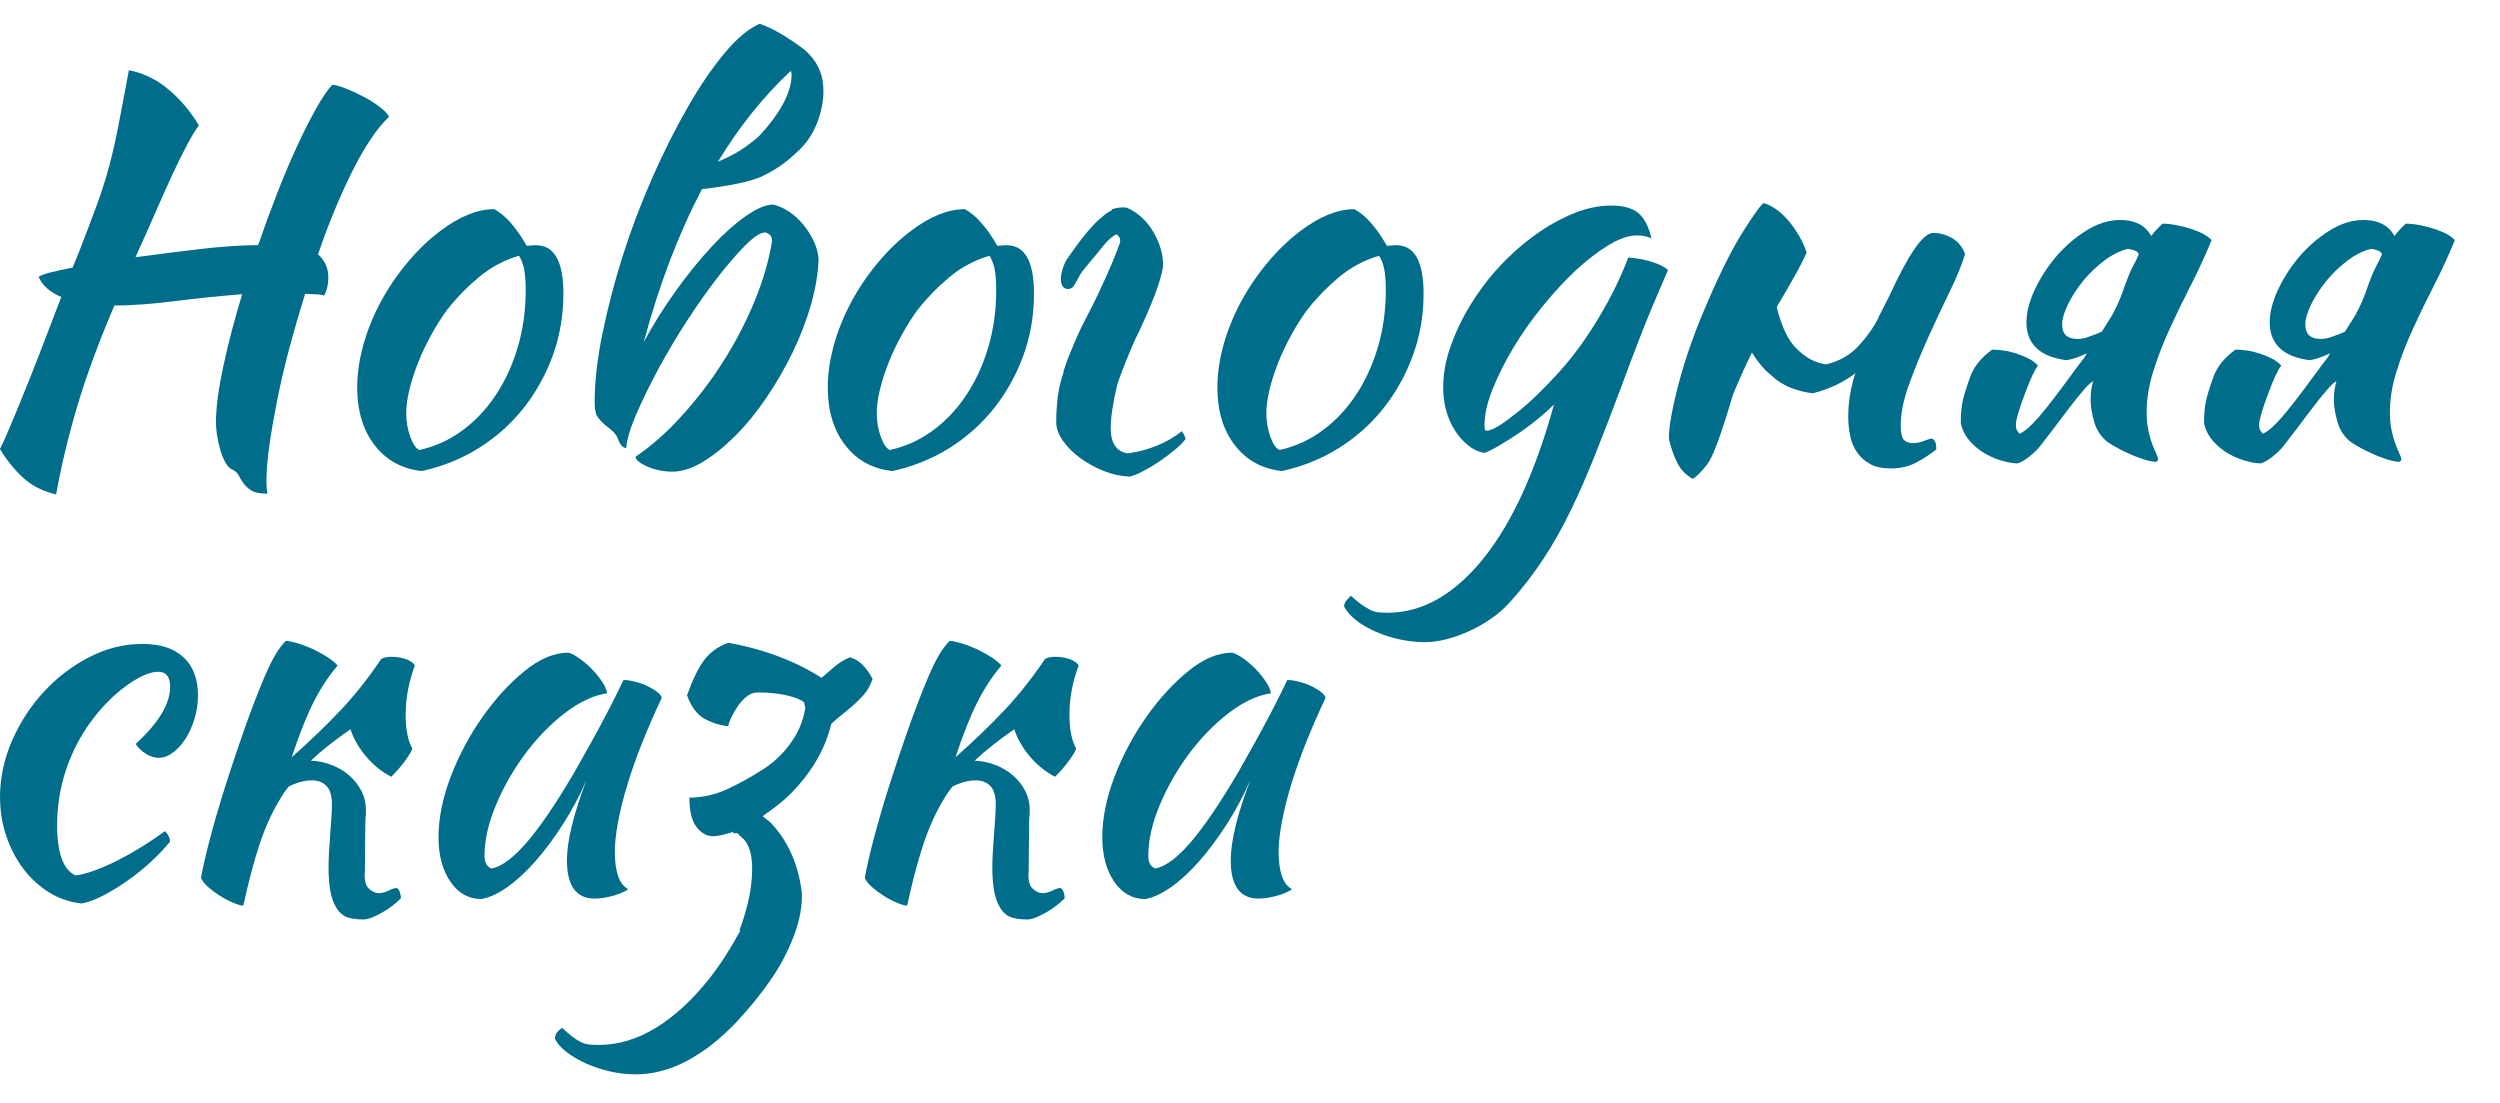
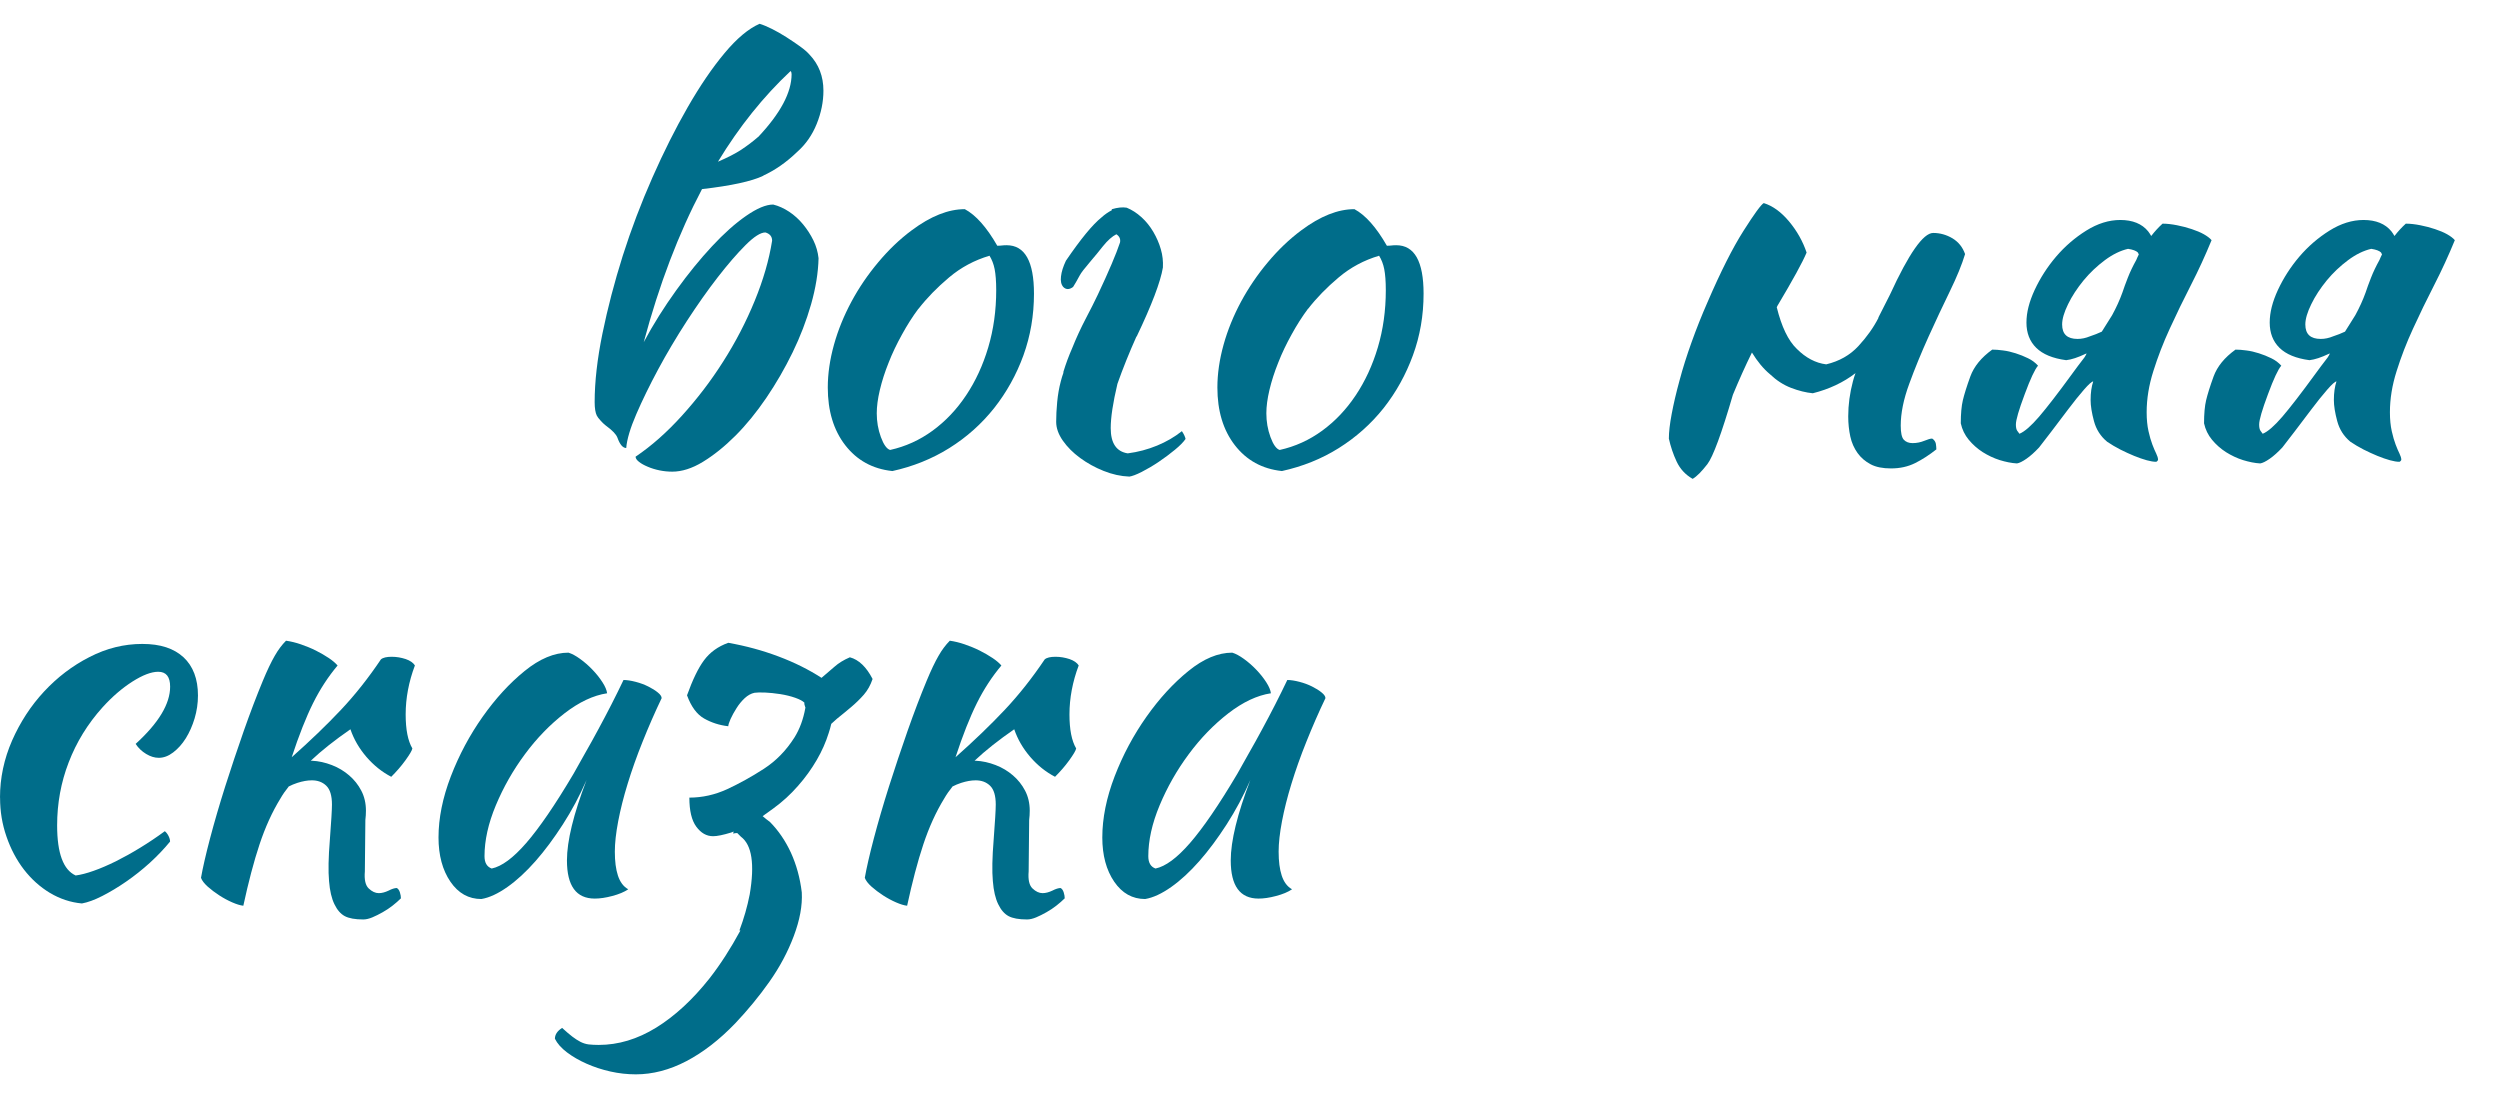
<svg xmlns="http://www.w3.org/2000/svg" id="_Слой_1" version="1.1" viewBox="0 0 395.15 174.4">
  <defs>
    <style> .st0 { fill: #006d8a; } </style>
  </defs>
  <g>
    <path class="st0" d="M0,126.05C0,122.97.64,119.96,1.91,117.05c1.28-2.9,2.96-5.49,5.05-7.74s4.48-4.08,7.17-5.45c2.69-1.39,5.47-2.08,8.36-2.08s4.99.71,6.52,2.11c1.51,1.41,2.28,3.43,2.28,6.03,0,1.25-.18,2.45-.53,3.63-.35,1.16-.81,2.21-1.39,3.14s-1.24,1.66-2,2.24-1.51.85-2.28.85c-.65,0-1.31-.2-1.99-.61s-1.24-.94-1.66-1.59c3.64-3.31,5.45-6.33,5.45-9.04,0-1.58-.63-2.36-1.88-2.36-1.09,0-2.44.51-4.08,1.55-1.63,1.04-3.2,2.39-4.73,4.08-2.34,2.6-4.12,5.5-5.34,8.68-1.23,3.18-1.83,6.5-1.83,9.98,0,4.4.98,7.03,2.93,7.91.81-.11,1.76-.35,2.85-.74,1.09-.38,2.25-.89,3.5-1.5,1.25-.63,2.54-1.34,3.87-2.16,1.33-.81,2.63-1.69,3.87-2.6.21.16.41.41.58.74s.25.63.25.9c-.93,1.14-1.99,2.25-3.18,3.34-1.2,1.09-2.45,2.08-3.75,2.98s-2.56,1.65-3.79,2.28-2.29,1.01-3.21,1.18c-1.79-.16-3.48-.73-5.05-1.66-1.58-.95-2.95-2.19-4.12-3.7-1.16-1.51-2.09-3.26-2.76-5.22-.68-1.95-1.01-3.99-1.01-6.1v-.03Z" />
    <path class="st0" d="M45.62,124.34c-.49.6-.93,1.23-1.3,1.88-1.3,2.11-2.4,4.54-3.3,7.25-.9,2.71-1.75,5.94-2.56,9.69-.49-.05-1.08-.24-1.75-.53s-1.36-.66-2.04-1.1c-.68-.44-1.29-.9-1.84-1.39-.54-.49-.9-.95-1.06-1.39.28-1.58.75-3.65,1.43-6.23s1.48-5.32,2.4-8.23c.93-2.9,1.9-5.83,2.93-8.76s2.04-5.57,3.01-7.91c.7-1.69,1.33-3,1.88-3.95.54-.95,1.14-1.75,1.79-2.4.76.11,1.55.3,2.36.58.81.28,1.6.6,2.36.98.76.38,1.44.78,2.04,1.18s1.06.8,1.39,1.18c-1.46,1.74-2.76,3.71-3.87,5.94-1.11,2.23-2.24,5.08-3.38,8.56,2.93-2.6,5.53-5.1,7.78-7.49,2.25-2.39,4.35-5.05,6.32-7.98.33-.28.9-.41,1.71-.41.76,0,1.49.13,2.2.36.7.24,1.2.59,1.46,1.01-.98,2.6-1.46,5.19-1.46,7.74,0,2.39.35,4.18,1.06,5.38-.06.33-.43.95-1.1,1.88s-1.43,1.79-2.24,2.6c-1.46-.76-2.76-1.8-3.92-3.14-1.14-1.33-1.99-2.78-2.53-4.37-2.44,1.69-4.54,3.34-6.27,4.97h.16c1.09.05,2.14.29,3.18.69s1.94.95,2.73,1.63,1.43,1.48,1.91,2.4c.49.93.74,1.99.74,3.18,0,.49-.03.98-.09,1.46-.05,3.85-.08,6.57-.08,8.14-.11,1.3.09,2.2.61,2.69.51.49,1.05.74,1.59.74.49,0,1-.14,1.55-.4.54-.28.98-.41,1.3-.41.21.11.38.34.49.69.11.35.16.66.16.94-.39.38-.81.76-1.3,1.14s-1.01.74-1.59,1.06-1.11.6-1.63.81c-.51.21-.99.33-1.43.33-1.3,0-2.28-.18-2.93-.53s-1.2-.98-1.63-1.88c-.44-.9-.73-2.11-.85-3.66-.14-1.55-.1-3.73.13-6.55.21-2.83.33-4.67.33-5.54,0-1.41-.3-2.4-.9-2.98-.6-.58-1.36-.85-2.28-.85-.71,0-1.46.14-2.28.4-.49.16-.95.35-1.39.58l-.04.04Z" />
    <path class="st0" d="M98.56,107.48c.54,0,1.18.1,1.91.29.74.19,1.4.44,2,.74s1.1.61,1.5.94c.41.33.61.63.61.9-1.09,2.28-2.09,4.58-3.01,6.88-.93,2.31-1.71,4.52-2.36,6.64-.65,2.11-1.15,4.1-1.5,5.94-.35,1.85-.53,3.45-.53,4.8,0,1.53.16,2.78.49,3.79.33,1,.86,1.73,1.63,2.16-.65.44-1.49.79-2.53,1.06-1.04.28-1.95.41-2.76.41-2.94,0-4.4-2.01-4.4-6.03,0-3.09,1.04-7.33,3.1-12.71-1.09,2.49-2.34,4.83-3.75,7.02s-2.85,4.13-4.32,5.8-2.95,3.04-4.44,4.09-2.86,1.69-4.12,1.9c-2.01,0-3.64-.91-4.89-2.74s-1.88-4.17-1.88-6.99c0-3.05.65-6.27,1.95-9.66,1.3-3.38,2.98-6.52,5.02-9.41s4.25-5.3,6.64-7.24,4.69-2.9,6.93-2.9c.54.16,1.15.49,1.83.98.68.49,1.33,1.05,1.95,1.7.63.65,1.15,1.31,1.59,1.99.44.68.68,1.26.74,1.75-2.18.33-4.42,1.39-6.72,3.16-2.31,1.79-4.4,3.94-6.27,6.47-1.88,2.53-3.4,5.22-4.6,8.08-1.2,2.88-1.79,5.55-1.79,8.04,0,1.03.38,1.68,1.14,1.95,1.58-.33,3.39-1.66,5.45-4.03s4.57-6.02,7.49-10.96c.54-.98,1.15-2.06,1.83-3.26.68-1.19,1.38-2.44,2.08-3.75.7-1.3,1.4-2.61,2.08-3.95.68-1.33,1.31-2.61,1.91-3.87h0Z" />
    <path class="st0" d="M127.31,111.88c-.16-.44-.21-.7-.16-.81-.28-.28-.76-.53-1.46-.78-.71-.25-1.5-.44-2.36-.58-.88-.14-1.69-.21-2.44-.25-.76-.03-1.3,0-1.63.04-.54.11-1.06.4-1.55.85-.49.46-.93.99-1.3,1.59-.38.6-.69,1.16-.94,1.71-.24.55-.36.93-.36,1.14-1.41-.16-2.69-.58-3.83-1.23s-2.04-1.88-2.69-3.66c.88-2.44,1.76-4.29,2.69-5.54s2.2-2.18,3.83-2.76c2.78.49,5.42,1.21,7.94,2.16,2.53.95,4.79,2.08,6.8,3.38.7-.6,1.39-1.18,2.04-1.75.65-.58,1.46-1.08,2.44-1.5,1.41.38,2.61,1.53,3.59,3.43-.33.98-.79,1.8-1.39,2.49-.6.68-1.26,1.33-2,1.95s-1.48,1.24-2.24,1.84c-.33.28-.63.55-.9.81-.11.49-.25.98-.41,1.46-.44,1.41-1.06,2.83-1.88,4.24s-1.8,2.79-2.98,4.12c-1.16,1.33-2.45,2.51-3.87,3.54l-1.71,1.23c.38.33.76.63,1.14.9,1.35,1.36,2.46,2.99,3.34,4.89.86,1.9,1.44,3.99,1.71,6.27.11,2.06-.31,4.35-1.26,6.88-.95,2.53-2.24,4.94-3.87,7.25-1.63,2.31-3.43,4.49-5.38,6.55-2.5,2.6-5.08,4.6-7.74,5.99s-5.33,2.08-7.98,2.08c-1.36,0-2.7-.15-4.03-.45s-2.58-.71-3.75-1.23c-1.16-.51-2.2-1.11-3.1-1.79s-1.54-1.4-1.91-2.16c0-.65.38-1.23,1.14-1.71.65.6,1.2,1.06,1.63,1.39.44.33.85.6,1.26.81s.84.35,1.3.41c.46.05.99.08,1.59.08,3.1,0,6.13-.91,9.08-2.73,2.96-1.83,5.77-4.42,8.43-7.78,1.74-2.23,3.36-4.75,4.89-7.58h-.16c.7-1.85,1.25-3.75,1.63-5.7.81-4.78.35-7.82-1.39-9.12l-.58-.58c-.23,0-.44.03-.65.09l.08-.33c-.16.05-.3.11-.4.16-1.25.38-2.2.58-2.85.58-1.04,0-1.91-.5-2.65-1.5s-1.1-2.54-1.1-4.6c2.06,0,4.05-.45,5.99-1.34,1.93-.9,3.85-1.96,5.78-3.21s3.54-2.9,4.85-4.97c.81-1.3,1.39-2.85,1.71-4.64l.03-.03Z" />
    <path class="st0" d="M150.54,124.34c-.49.6-.93,1.23-1.3,1.88-1.3,2.11-2.4,4.54-3.3,7.25-.9,2.71-1.75,5.94-2.56,9.69-.49-.05-1.08-.24-1.75-.53s-1.36-.66-2.04-1.1c-.68-.44-1.29-.9-1.84-1.39-.54-.49-.9-.95-1.06-1.39.28-1.58.75-3.65,1.43-6.23s1.48-5.32,2.4-8.23c.93-2.9,1.9-5.83,2.93-8.76s2.04-5.57,3.01-7.91c.7-1.69,1.33-3,1.88-3.95.54-.95,1.14-1.75,1.79-2.4.76.11,1.55.3,2.36.58.81.28,1.6.6,2.36.98.76.38,1.44.78,2.04,1.18s1.06.8,1.39,1.18c-1.46,1.74-2.76,3.71-3.87,5.94-1.11,2.23-2.24,5.08-3.38,8.56,2.93-2.6,5.53-5.1,7.78-7.49,2.25-2.39,4.35-5.05,6.32-7.98.33-.28.9-.41,1.71-.41.76,0,1.49.13,2.2.36.7.24,1.2.59,1.46,1.01-.98,2.6-1.46,5.19-1.46,7.74,0,2.39.35,4.18,1.06,5.38-.06.33-.43.95-1.1,1.88s-1.43,1.79-2.24,2.6c-1.46-.76-2.76-1.8-3.92-3.14-1.14-1.33-1.99-2.78-2.53-4.37-2.44,1.69-4.54,3.34-6.27,4.97h.16c1.09.05,2.14.29,3.18.69s1.94.95,2.73,1.63,1.43,1.48,1.91,2.4c.49.93.74,1.99.74,3.18,0,.49-.03.98-.09,1.46-.05,3.85-.08,6.57-.08,8.14-.11,1.3.09,2.2.61,2.69.51.49,1.05.74,1.59.74.49,0,1-.14,1.55-.4.54-.28.98-.41,1.3-.41.21.11.38.34.49.69.11.35.16.66.16.94-.39.38-.81.76-1.3,1.14s-1.01.74-1.59,1.06-1.11.6-1.63.81c-.51.21-.99.33-1.43.33-1.3,0-2.28-.18-2.93-.53s-1.2-.98-1.63-1.88c-.44-.9-.73-2.11-.85-3.66-.14-1.55-.1-3.73.13-6.55.21-2.83.33-4.67.33-5.54,0-1.41-.3-2.4-.9-2.98-.6-.58-1.36-.85-2.28-.85-.71,0-1.46.14-2.28.4-.49.16-.95.35-1.39.58l-.04.04Z" />
    <path class="st0" d="M203.48,107.48c.54,0,1.18.1,1.91.29.74.19,1.4.44,2,.74s1.1.61,1.5.94c.41.33.61.63.61.9-1.09,2.28-2.09,4.58-3.01,6.88-.93,2.31-1.71,4.52-2.36,6.64-.65,2.11-1.15,4.1-1.5,5.94-.35,1.85-.53,3.45-.53,4.8,0,1.53.16,2.78.49,3.79.33,1,.86,1.73,1.63,2.16-.65.44-1.49.79-2.53,1.06-1.04.28-1.95.41-2.76.41-2.94,0-4.4-2.01-4.4-6.03,0-3.09,1.04-7.33,3.1-12.71-1.09,2.49-2.34,4.83-3.75,7.02s-2.85,4.13-4.32,5.8-2.95,3.04-4.44,4.09-2.86,1.69-4.12,1.9c-2.01,0-3.64-.91-4.89-2.74s-1.88-4.17-1.88-6.99c0-3.05.65-6.27,1.95-9.66,1.3-3.38,2.98-6.52,5.02-9.41,2.04-2.89,4.25-5.3,6.64-7.24s4.69-2.9,6.93-2.9c.54.16,1.15.49,1.83.98.68.49,1.33,1.05,1.95,1.7.63.65,1.15,1.31,1.59,1.99.44.68.68,1.26.74,1.75-2.18.33-4.42,1.39-6.72,3.16-2.31,1.79-4.4,3.94-6.27,6.47-1.88,2.53-3.4,5.22-4.6,8.08-1.2,2.88-1.79,5.55-1.79,8.04,0,1.03.38,1.68,1.14,1.95,1.58-.33,3.39-1.66,5.45-4.03s4.57-6.02,7.49-10.96c.54-.98,1.15-2.06,1.83-3.26.68-1.19,1.38-2.44,2.08-3.75.7-1.3,1.4-2.61,2.08-3.95.68-1.33,1.31-2.61,1.91-3.87h0Z" />
  </g>
  <g>
-     <path class="st0" d="M34.13,66.84c0-2.29.38-5.23,1.14-8.82s1.76-7.43,3.01-11.52c-3.59.29-7.18.65-10.79,1.11-3.61.45-6.75.68-9.41.68-2.44,5.72-4.39,10.97-5.83,15.79s-2.56,9.51-3.38,14.07c-2.06-.49-3.78-1.34-5.13-2.56-1.36-1.23-2.6-2.75-3.75-4.6.44-.86.94-1.98,1.51-3.34.58-1.35,1.25-3,2.04-4.93.79-1.93,1.69-4.18,2.69-6.77,1-2.58,2.16-5.58,3.46-9.01-1.79-.76-2.99-1.81-3.59-3.18.28-.21.89-.45,1.84-.69s2.13-.5,3.54-.78l1.06-2.6c1.14-2.94,2.08-5.4,2.81-7.42.74-2,1.36-3.98,1.88-5.9s1-4.05,1.46-6.39,1.01-5.29,1.68-8.88c2.28.44,4.35,1.44,6.23,3.01s3.49,3.48,4.84,5.7c-.49.65-1.09,1.63-1.79,2.94-.7,1.3-1.48,2.86-2.33,4.68-.84,1.83-1.75,3.85-2.73,6.1s-2.04,4.63-3.18,7.13c3.36-.46,6.78-.9,10.22-1.3s6.5-.61,9.17-.61c.98-2.84,2-5.6,3.05-8.31,1.06-2.7,2.1-5.17,3.14-7.4,1.03-2.24,2.03-4.2,2.98-5.89.95-1.69,1.8-2.95,2.56-3.76.54.05,1.26.26,2.16.61s1.8.78,2.73,1.26,1.76,1.01,2.53,1.59,1.28,1.1,1.55,1.59c-.98.93-1.95,2.11-2.93,3.59-.98,1.46-1.94,3.15-2.89,5.05-.95,1.9-1.89,3.97-2.81,6.19s-1.79,4.54-2.6,6.93c1.09.98,1.63,2.2,1.63,3.66,0,1.04-.21,1.99-.65,2.85-.49-.14-.98-.2-1.46-.2s-1-.03-1.55-.08c-.93,2.93-1.76,5.83-2.53,8.69-.76,2.88-1.4,5.6-1.91,8.21-.51,2.6-.93,4.98-1.23,7.15-.3,2.16-.45,3.98-.45,5.44,0,.54.01.98.04,1.3.03.33.06.6.13.81-1.2,0-2.06-.18-2.6-.53-.54-.35-.95-.74-1.23-1.14-.28-.41-.51-.81-.74-1.23-.21-.41-.58-.73-1.06-.94-.38-.16-.74-.55-1.06-1.14-.33-.6-.6-1.28-.81-2.04s-.38-1.53-.49-2.29-.16-1.39-.16-1.88v-.05Z" />
-     <path class="st0" d="M66.64,74.45c-3.09-.33-5.57-1.69-7.42-4.08s-2.76-5.43-2.76-9.12c0-2.18.33-4.43.98-6.77s1.58-4.6,2.76-6.8,2.6-4.28,4.24-6.23c1.63-1.95,3.39-3.64,5.29-5.05,2.99-2.23,5.78-3.34,8.39-3.34,1.74.93,3.45,2.85,5.13,5.78.28,0,.51-.01.74-.04.21-.03.46-.04.74-.04,2.88,0,4.32,2.55,4.32,7.66,0,3.43-.56,6.67-1.66,9.73-1.11,3.06-2.66,5.85-4.64,8.36-1.99,2.5-4.34,4.6-7.09,6.32-2.74,1.71-5.74,2.91-9.01,3.63h0ZM70.8,48.79c-.93,1.25-1.79,2.6-2.6,4.08-.81,1.46-1.53,2.95-2.11,4.44-.6,1.49-1.06,2.93-1.39,4.32-.33,1.39-.49,2.61-.49,3.7,0,1.3.21,2.55.65,3.75.44,1.2.93,1.88,1.46,2.04,2.44-.54,4.68-1.56,6.72-3.05,2.04-1.49,3.8-3.35,5.29-5.58,1.49-2.23,2.66-4.75,3.5-7.58.84-2.83,1.26-5.84,1.26-9.04,0-1.41-.09-2.53-.25-3.34s-.44-1.51-.81-2.11c-2.39.71-4.52,1.85-6.39,3.43-1.88,1.58-3.49,3.23-4.84,4.97h0Z" />
    <path class="st0" d="M120.65,27.78c-1.85.88-5.08,1.58-9.69,2.11-3.69,7-6.77,15.07-9.21,24.19,1.51-2.83,3.23-5.55,5.13-8.19s3.79-4.95,5.67-6.97,3.66-3.61,5.38-4.8,3.14-1.79,4.28-1.79c.86.21,1.71.6,2.53,1.14.81.54,1.55,1.21,2.2,2,.65.79,1.19,1.63,1.63,2.53.44.9.7,1.83.81,2.81-.05,2.28-.45,4.72-1.18,7.29-.74,2.58-1.71,5.12-2.93,7.62s-2.6,4.89-4.15,7.17-3.18,4.28-4.89,5.99-3.43,3.08-5.13,4.12-3.33,1.55-4.84,1.55c-.65,0-1.31-.06-2-.2-.68-.14-1.3-.33-1.88-.58-.58-.24-1.04-.5-1.39-.78-.35-.28-.53-.54-.53-.81,2.5-1.68,4.94-3.84,7.33-6.48s4.57-5.48,6.52-8.56c1.95-3.06,3.61-6.25,4.97-9.57,1.36-3.31,2.28-6.49,2.76-9.53,0-.65-.35-1.09-1.06-1.3-.76,0-1.8.66-3.14,2s-2.8,3.03-4.4,5.09c-1.6,2.06-3.23,4.38-4.89,6.93-1.65,2.55-3.16,5.09-4.52,7.62-1.36,2.53-2.51,4.89-3.46,7.09-.95,2.2-1.48,3.98-1.59,5.34-.54,0-1-.54-1.39-1.63-.11-.28-.3-.56-.58-.85-.28-.3-.7-.66-1.3-1.1-.28-.21-.54-.48-.81-.78-.28-.3-.46-.55-.58-.78-.21-.44-.33-1.14-.33-2.11,0-3.2.41-6.82,1.23-10.83s1.89-8.12,3.21-12.3c1.33-4.18,2.89-8.29,4.68-12.35s3.65-7.76,5.58-11.12,3.87-6.22,5.83-8.56c1.95-2.34,3.8-3.88,5.54-4.64.54.16,1.2.44,1.95.81.76.38,1.51.81,2.28,1.3s1.48.98,2.16,1.46c.68.49,1.18.93,1.5,1.3,1.46,1.53,2.2,3.43,2.2,5.7,0,1.74-.35,3.49-1.06,5.25s-1.74,3.24-3.1,4.44c-1.69,1.63-3.48,2.88-5.38,3.75l.04-.04ZM119.83,21.66c3.53-3.75,5.29-7.05,5.29-9.94,0-.21-.05-.38-.16-.49-4.29,4.02-8.12,8.79-11.48,14.33,1.51-.65,2.74-1.28,3.66-1.88.98-.65,1.88-1.33,2.69-2.04h0Z" />
    <path class="st0" d="M141.02,74.45c-3.09-.33-5.57-1.69-7.42-4.08s-2.76-5.43-2.76-9.12c0-2.18.33-4.43.98-6.77s1.58-4.6,2.76-6.8,2.6-4.28,4.24-6.23c1.63-1.95,3.39-3.64,5.29-5.05,2.99-2.23,5.78-3.34,8.39-3.34,1.74.93,3.45,2.85,5.13,5.78.28,0,.51-.01.74-.04.21-.03.46-.04.74-.04,2.88,0,4.32,2.55,4.32,7.66,0,3.43-.56,6.67-1.66,9.73-1.11,3.06-2.66,5.85-4.64,8.36-1.99,2.5-4.34,4.6-7.09,6.32-2.74,1.71-5.74,2.91-9.01,3.63ZM145.17,48.79c-.93,1.25-1.79,2.6-2.6,4.08-.81,1.46-1.53,2.95-2.11,4.44-.6,1.49-1.06,2.93-1.39,4.32s-.49,2.61-.49,3.7c0,1.3.21,2.55.65,3.75s.93,1.88,1.46,2.04c2.44-.54,4.68-1.56,6.72-3.05,2.04-1.49,3.8-3.35,5.29-5.58s2.66-4.75,3.5-7.58c.84-2.83,1.26-5.84,1.26-9.04,0-1.41-.09-2.53-.25-3.34s-.44-1.51-.81-2.11c-2.39.71-4.52,1.85-6.39,3.43-1.88,1.58-3.49,3.23-4.84,4.97h0Z" />
    <path class="st0" d="M179.63,53.18c-1.14,2.55-2.15,5.05-3.01,7.49-.71,2.99-1.06,5.33-1.06,7,0,2.39.9,3.71,2.69,3.99,1.63-.21,3.18-.63,4.64-1.23,1.46-.6,2.76-1.36,3.92-2.28.33.49.51.9.58,1.23-.33.49-.89,1.06-1.68,1.71s-1.64,1.29-2.56,1.91-1.83,1.15-2.69,1.59-1.53.68-1.95.74c-1.36-.05-2.71-.35-4.08-.9-1.36-.54-2.59-1.23-3.7-2.04s-2.03-1.73-2.73-2.73-1.06-2-1.06-2.98.05-1.96.16-3.14c.11-1.16.3-2.26.58-3.3.11-.44.24-.86.4-1.3v-.16c.38-1.25.84-2.5,1.39-3.75.65-1.63,1.36-3.16,2.11-4.6.76-1.44,1.41-2.73,1.95-3.87,1.74-3.69,2.9-6.43,3.5-8.23.11-.54-.08-.98-.58-1.3-.65.33-1.36.95-2.11,1.88-.55.7-1.24,1.55-2.08,2.53s-1.38,1.68-1.59,2.08-.43.78-.61,1.1c-.19.33-.34.58-.45.74-.6.44-1.11.44-1.55,0-.33-.38-.45-.94-.36-1.66.08-.74.34-1.56.78-2.49,2.34-3.43,4.2-5.7,5.62-6.84.54-.49,1.09-.86,1.63-1.14v-.16c.93-.28,1.71-.35,2.36-.24.81.33,1.59.83,2.33,1.5s1.36,1.45,1.88,2.33c.51.88.91,1.78,1.18,2.73.28.95.38,1.91.33,2.89-.38,2.28-1.76,5.92-4.15,10.92h.01Z" />
    <path class="st0" d="M202.6,74.45c-3.09-.33-5.57-1.69-7.42-4.08s-2.76-5.43-2.76-9.12c0-2.18.33-4.43.98-6.77s1.58-4.6,2.76-6.8c1.19-2.2,2.6-4.28,4.24-6.23,1.63-1.95,3.39-3.64,5.29-5.05,2.99-2.23,5.78-3.34,8.39-3.34,1.74.93,3.45,2.85,5.13,5.78.28,0,.51-.01.74-.04.21-.03.46-.04.74-.04,2.88,0,4.32,2.55,4.32,7.66,0,3.43-.56,6.67-1.68,9.73s-2.66,5.85-4.64,8.36c-1.99,2.5-4.35,4.6-7.09,6.32s-5.74,2.91-9.01,3.63h.01ZM206.75,48.79c-.93,1.25-1.79,2.6-2.6,4.08-.81,1.46-1.53,2.95-2.11,4.44-.6,1.49-1.06,2.93-1.39,4.32s-.49,2.61-.49,3.7c0,1.3.21,2.55.65,3.75s.93,1.88,1.46,2.04c2.44-.54,4.68-1.56,6.72-3.05,2.04-1.49,3.8-3.35,5.29-5.58s2.66-4.75,3.5-7.58c.84-2.83,1.26-5.84,1.26-9.04,0-1.41-.09-2.53-.25-3.34-.16-.81-.44-1.51-.81-2.11-2.39.71-4.52,1.85-6.39,3.43-1.88,1.58-3.49,3.23-4.84,4.97h0Z" />
-     <path class="st0" d="M212.45,95.87c0-.33.11-.63.33-.9.23-.28.46-.55.74-.81.65.6,1.21,1.06,1.68,1.39s.9.6,1.3.81c.41.21.83.35,1.26.41.44.05.95.08,1.55.08,2.83,0,5.52-.75,8.07-2.24s4.95-3.65,7.2-6.48c2.25-2.83,4.3-6.27,6.15-10.34,1.84-4.08,3.48-8.69,4.89-13.85-.65.65-1.45,1.38-2.4,2.16s-1.94,1.54-2.98,2.24c-1.04.71-2.05,1.36-3.05,1.95-1,.6-1.86,1.04-2.56,1.3-.93-.16-1.78-.55-2.56-1.18s-1.48-1.4-2.08-2.33c-.6-.93-1.06-1.96-1.39-3.14-.33-1.16-.49-2.4-.49-3.7,0-2.11.39-4.29,1.18-6.52s1.83-4.42,3.14-6.55,2.84-4.17,4.6-6.07c1.76-1.9,3.64-3.55,5.62-4.97s3.99-2.54,6.03-3.38,4.03-1.26,5.99-1.26,3.33.4,4.28,1.18c.95.79,1.64,2.13,2.08,4.03-.6-.33-1.36-.49-2.28-.49-1.3,0-2.81.51-4.52,1.55s-3.45,2.38-5.22,4.03c-1.76,1.66-3.51,3.55-5.25,5.7s-3.28,4.33-4.6,6.55c-1.33,2.23-2.41,4.4-3.26,6.52-.84,2.11-1.26,4.02-1.26,5.7,0,.38.03.61.08.69s.14.13.25.13c.49,0,1.15-.28,1.99-.81s1.79-1.24,2.85-2.08,2.16-1.81,3.3-2.93,2.23-2.24,3.26-3.38c2.34-2.6,4.47-5.53,6.39-8.76,1.93-3.23,3.46-6.37,4.6-9.41,1.46.11,2.78.35,3.92.74,1.14.38,1.93.79,2.36,1.23-1.84,4.24-3.33,7.79-4.44,10.67s-2.08,5.43-2.89,7.66c-1.46,3.92-2.84,7.48-4.12,10.71-1.28,3.23-2.58,6.22-3.92,8.96-1.33,2.74-2.76,5.29-4.32,7.66-1.55,2.36-3.3,4.63-5.25,6.8-.93,1.03-1.96,1.94-3.14,2.73-1.16.79-2.36,1.45-3.59,2-1.23.54-2.41.95-3.59,1.23-1.16.28-2.24.4-3.21.4-1.3,0-2.64-.15-3.99-.45-1.36-.3-2.61-.71-3.79-1.23-1.16-.51-2.19-1.11-3.05-1.79s-1.49-1.4-1.88-2.16h-.01Z" />
    <path class="st0" d="M296.88,50.22c.79-1.55,1.4-2.75,1.84-3.63,2.99-6.52,5.27-9.77,6.84-9.77,1.09,0,2.1.29,3.05.85.95.58,1.61,1.4,1.99,2.49-.49,1.63-1.29,3.59-2.4,5.87s-2.24,4.68-3.38,7.2c-1.14,2.53-2.16,5-3.05,7.45-.9,2.44-1.34,4.64-1.34,6.59,0,1.14.16,1.89.49,2.24s.79.53,1.39.53c.65,0,1.26-.13,1.83-.36.58-.24.99-.36,1.26-.36.33.21.51.49.58.81.05.33.08.63.08.9-1.09.86-2.2,1.59-3.34,2.16s-2.41.85-3.83.85c-1.3,0-2.38-.21-3.21-.65-.84-.44-1.54-1.04-2.08-1.79-.54-.76-.93-1.63-1.14-2.6s-.33-2.04-.33-3.18c0-1.85.25-3.69.74-5.54.11-.44.25-.86.41-1.3-1.9,1.46-4.15,2.53-6.75,3.18-1.09-.11-2.23-.39-3.43-.85s-2.31-1.18-3.34-2.16c-1.04-.86-1.98-2.01-2.85-3.43-1.04,2.11-2.04,4.34-3.01,6.68-1.79,6.14-3.14,9.79-4.03,10.96-.9,1.16-1.66,1.94-2.33,2.33-1.14-.65-1.98-1.56-2.53-2.73s-.95-2.38-1.23-3.63c0-1.03.15-2.34.45-3.92.3-1.58.7-3.33,1.23-5.25.51-1.93,1.15-3.95,1.91-6.07s1.6-4.24,2.53-6.35c2.06-4.78,3.95-8.53,5.67-11.24s2.79-4.18,3.21-4.4c1.41.44,2.74,1.4,3.99,2.89,1.25,1.5,2.18,3.14,2.78,4.93-.6,1.46-2.15,4.29-4.64,8.47,0,.05-.03.11-.08.16.76,3.09,1.81,5.29,3.18,6.6,1.41,1.41,2.96,2.23,4.64,2.44,2.06-.49,3.76-1.45,5.09-2.89,1.33-1.44,2.39-2.93,3.18-4.48h-.04Z" />
    <path class="st0" d="M329.75,55.87s-.11.08-.16.08c-1.14.54-2.14.88-3.01.98-2.11-.28-3.69-.93-4.73-1.95s-1.55-2.36-1.55-3.99.44-3.3,1.3-5.17c.88-1.88,2-3.63,3.38-5.25,1.39-1.63,2.98-3,4.77-4.12s3.59-1.68,5.38-1.68c1.95,0,3.43.6,4.4,1.79.16.21.33.46.49.74.54-.7,1.14-1.36,1.79-1.95.71,0,1.46.09,2.28.25.81.16,1.59.36,2.33.61.74.25,1.38.51,1.91.81s.95.61,1.23.94c-.98,2.39-2.06,4.75-3.26,7.09s-2.31,4.63-3.34,6.88c-1.04,2.25-1.9,4.49-2.6,6.72-.71,2.23-1.06,4.4-1.06,6.52,0,1.14.1,2.13.29,2.98.19.84.39,1.55.61,2.11.21.58.43,1.05.61,1.43s.29.7.29.98c0,.05-.05.14-.16.24-.05.05-.11.08-.16.08-.39,0-.88-.08-1.46-.24-.6-.16-1.26-.4-1.99-.69-.74-.3-1.46-.64-2.2-1.01-.74-.38-1.43-.79-2.08-1.23-1.04-.86-1.73-1.95-2.08-3.26s-.53-2.41-.53-3.34c0-1.14.14-2.11.41-2.93-.21,0-.71.44-1.46,1.3-.76.88-1.59,1.9-2.49,3.1s-1.78,2.36-2.65,3.5c-.88,1.14-1.53,1.99-1.95,2.53-.71.76-1.38,1.36-2,1.79-.63.44-1.13.68-1.5.74-.88-.05-1.78-.24-2.73-.53-.95-.3-1.84-.73-2.69-1.26-.84-.54-1.58-1.2-2.2-1.95-.63-.76-1.05-1.63-1.26-2.6,0-1.51.11-2.74.33-3.66s.61-2.18,1.18-3.75c.58-1.58,1.73-2.99,3.46-4.24.49,0,1.06.04,1.71.13.65.08,1.31.23,1.99.45.68.21,1.33.48,1.95.78.63.3,1.15.69,1.59,1.18-.49.55-1.2,2.05-2.11,4.52-.93,2.48-1.39,4.07-1.39,4.77,0,.44.06.76.2.98.14.21.26.38.36.49.81-.33,1.84-1.23,3.1-2.69,1.25-1.46,2.99-3.71,5.22-6.77.55-.76,1.2-1.63,1.95-2.6.11-.16.21-.35.33-.58h0ZM338.07,40.24c-.05-.11-.11-.21-.16-.33-.28-.28-.79-.46-1.55-.58-1.2.28-2.41.86-3.66,1.79s-2.38,2-3.38,3.21c-1,1.23-1.83,2.48-2.44,3.75-.63,1.28-.94,2.35-.94,3.21,0,1.53.81,2.28,2.44,2.28.65,0,1.3-.14,1.95-.41.65-.21,1.28-.46,1.88-.74.54-.86,1.09-1.74,1.63-2.6.65-1.19,1.2-2.39,1.63-3.59.21-.65.5-1.43.85-2.33s.8-1.84,1.34-2.81c.11-.28.25-.58.41-.9v.04Z" />
    <path class="st0" d="M368.2,55.87s-.11.08-.16.08c-1.14.54-2.14.88-3.01.98-2.11-.28-3.69-.93-4.73-1.95s-1.55-2.36-1.55-3.99.44-3.3,1.3-5.17c.88-1.88,2-3.63,3.38-5.25,1.39-1.63,2.98-3,4.77-4.12s3.59-1.68,5.38-1.68c1.95,0,3.43.6,4.4,1.79.16.21.33.46.49.74.54-.7,1.14-1.36,1.79-1.95.71,0,1.46.09,2.28.25.81.16,1.59.36,2.33.61.74.25,1.38.51,1.91.81s.95.61,1.23.94c-.98,2.39-2.06,4.75-3.26,7.09s-2.31,4.63-3.34,6.88c-1.04,2.25-1.9,4.49-2.6,6.72-.71,2.23-1.06,4.4-1.06,6.52,0,1.14.1,2.13.29,2.98.19.84.39,1.55.61,2.11.21.58.43,1.05.61,1.43s.29.7.29.98c0,.05-.05.14-.16.24-.05.05-.11.08-.16.08-.39,0-.88-.08-1.46-.24-.6-.16-1.26-.4-1.99-.69-.74-.3-1.46-.64-2.2-1.01-.74-.38-1.43-.79-2.08-1.23-1.04-.86-1.73-1.95-2.08-3.26s-.53-2.41-.53-3.34c0-1.14.14-2.11.41-2.93-.21,0-.71.44-1.46,1.3-.76.88-1.59,1.9-2.49,3.1s-1.78,2.36-2.65,3.5c-.88,1.14-1.53,1.99-1.95,2.53-.71.76-1.38,1.36-2,1.79-.63.44-1.13.68-1.5.74-.88-.05-1.78-.24-2.73-.53-.95-.3-1.84-.73-2.69-1.26-.84-.54-1.58-1.2-2.2-1.95-.63-.76-1.05-1.63-1.26-2.6,0-1.51.11-2.74.33-3.66s.61-2.18,1.18-3.75c.58-1.58,1.73-2.99,3.46-4.24.49,0,1.06.04,1.71.13.65.08,1.31.23,1.99.45.68.21,1.33.48,1.95.78.63.3,1.15.69,1.59,1.18-.49.55-1.2,2.05-2.11,4.52-.93,2.48-1.39,4.07-1.39,4.77,0,.44.06.76.2.98.14.21.26.38.36.49.81-.33,1.84-1.23,3.1-2.69,1.25-1.46,2.99-3.71,5.22-6.77.55-.76,1.2-1.63,1.95-2.6.11-.16.21-.35.33-.58h0ZM376.51,40.24c-.05-.11-.11-.21-.16-.33-.28-.28-.79-.46-1.55-.58-1.2.28-2.41.86-3.66,1.79s-2.38,2-3.38,3.21c-1,1.23-1.83,2.48-2.44,3.75-.63,1.28-.94,2.35-.94,3.21,0,1.53.81,2.28,2.44,2.28.65,0,1.3-.14,1.95-.41.65-.21,1.28-.46,1.88-.74.54-.86,1.09-1.74,1.63-2.6.65-1.19,1.2-2.39,1.63-3.59.21-.65.5-1.43.85-2.33s.8-1.84,1.34-2.81c.11-.28.25-.58.41-.9v.04Z" />
  </g>
</svg>